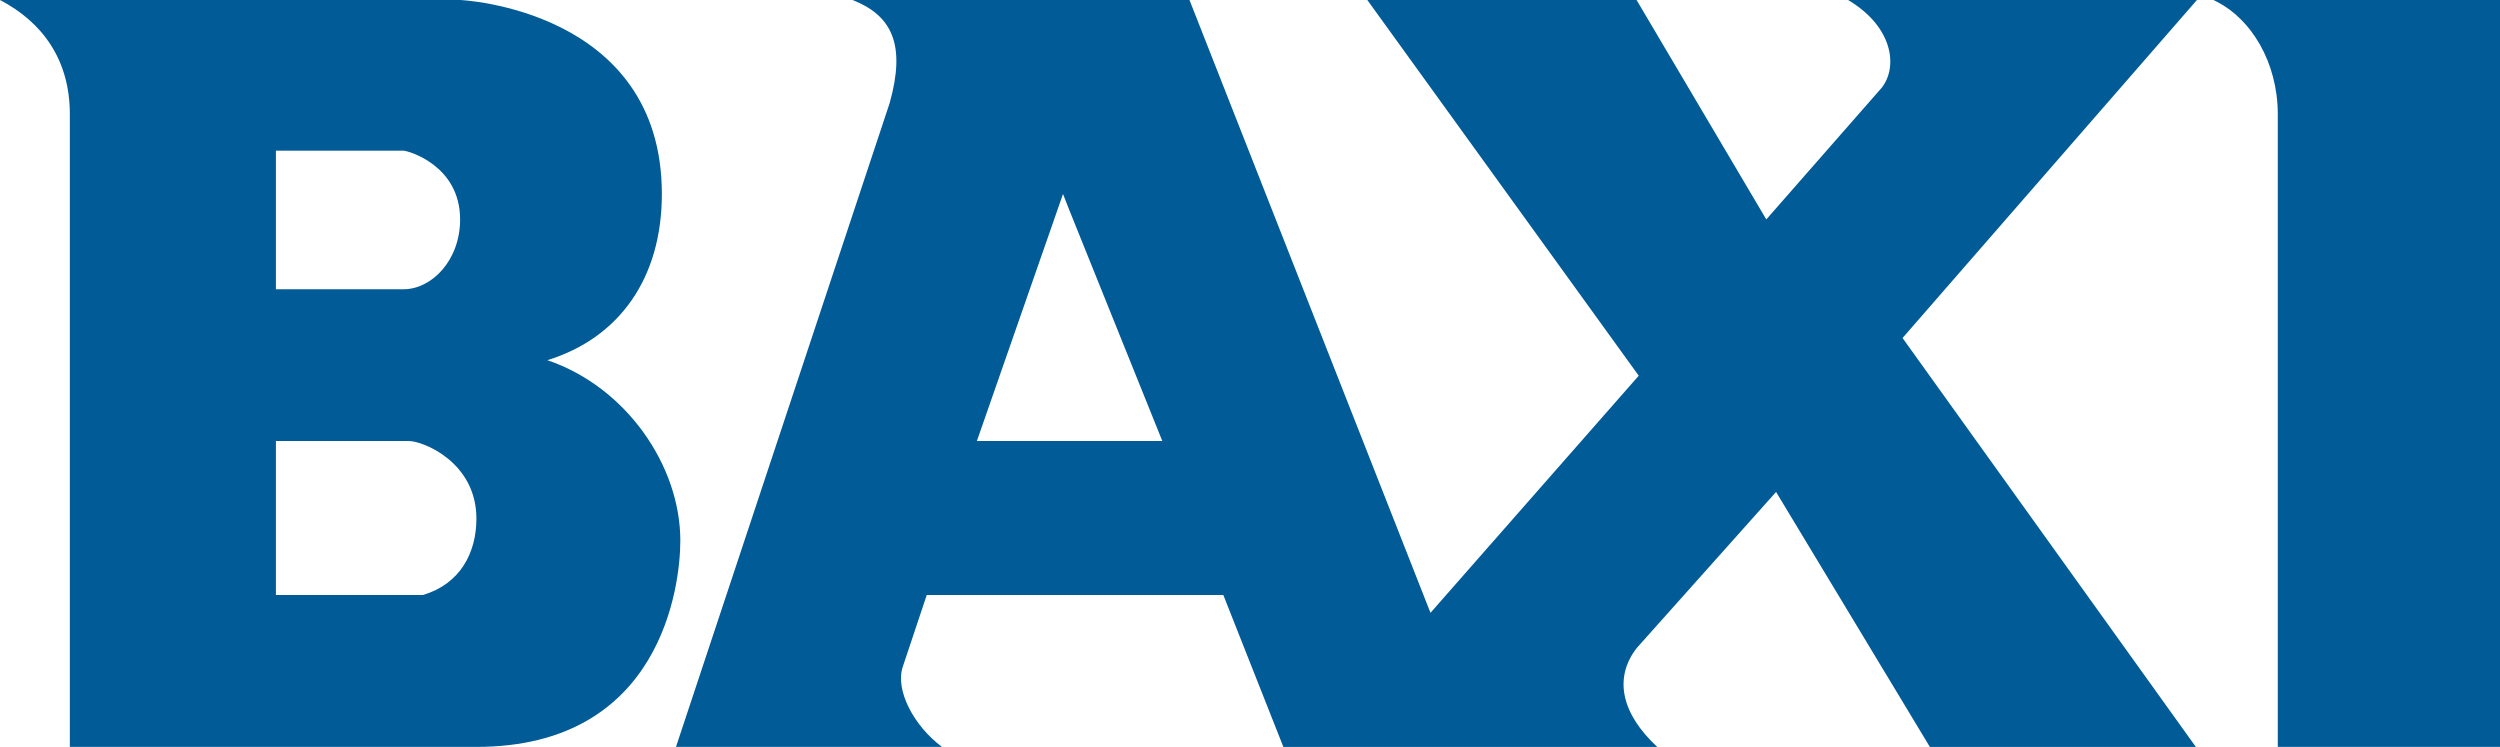
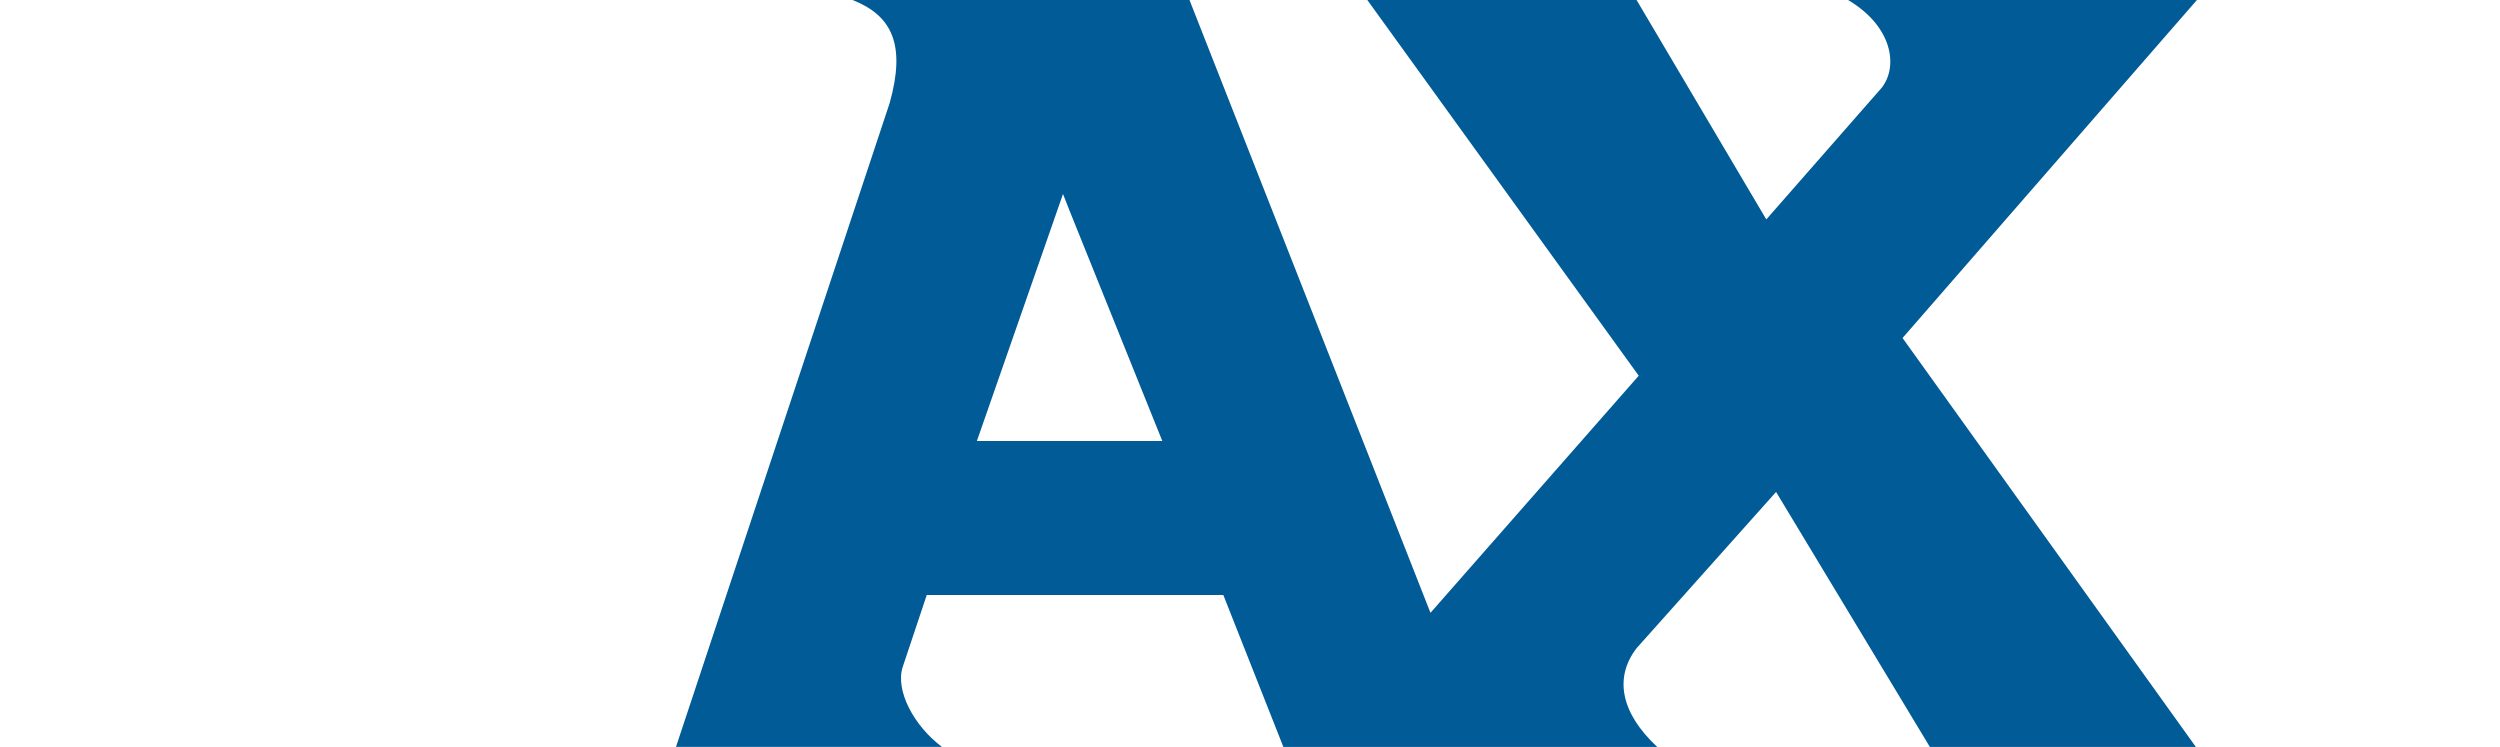
<svg xmlns="http://www.w3.org/2000/svg" id="Layer_1" viewBox="0 0 161.1 48.13">
  <defs>
    <style>.cls-1{fill:#005b97;fill-rule:evenodd;}</style>
  </defs>
-   <path class="cls-1" d="M142.63,0h18.48V48.13h-14.33V7.35c0-3.29-1.69-6.21-4.15-7.35h0Z" />
-   <path class="cls-1" d="M35.27,23.21c4.64-1.43,7.38-5.29,7.38-10.71C42.65,.57,29.65,0,29.65,0H0C2.74,1.43,4.5,3.86,4.5,7.35V48.13H30.7c11.95,0,13.14-10.43,13.14-13.29,0-4.85-3.51-9.92-8.57-11.63ZM17.78,9.71h8.22c.28,0,3.65,.93,3.65,4.43,0,2.64-1.83,4.5-3.65,4.5h-8.22V9.71Zm9.48,28.63h-9.48v-9.92h8.57c.91,0,4.35,1.36,4.35,5,0,2.21-1.05,4.21-3.44,4.92Z" />
  <path class="cls-1" d="M141.57,0h-22.48c2.88,1.71,3.23,4.28,2.18,5.64l-7.45,8.5L105.46,0h-17.35l17.49,24.21-13.42,15.28L76.65,0h-21.71c2.53,1,3.45,2.86,2.39,6.64l-13.77,41.49h17.14c-1.82-1.36-3.02-3.65-2.53-5.15l1.55-4.64h19.11l3.87,9.79h24.09c-2.31-2.15-2.81-4.43-1.33-6.36l8.99-10.07,9.91,16.43h17.14l-18.9-26.35L141.57,0ZM62.95,28.42l5.55-15.92,.42,1.07,5.98,14.85h-11.95Z" />
</svg>